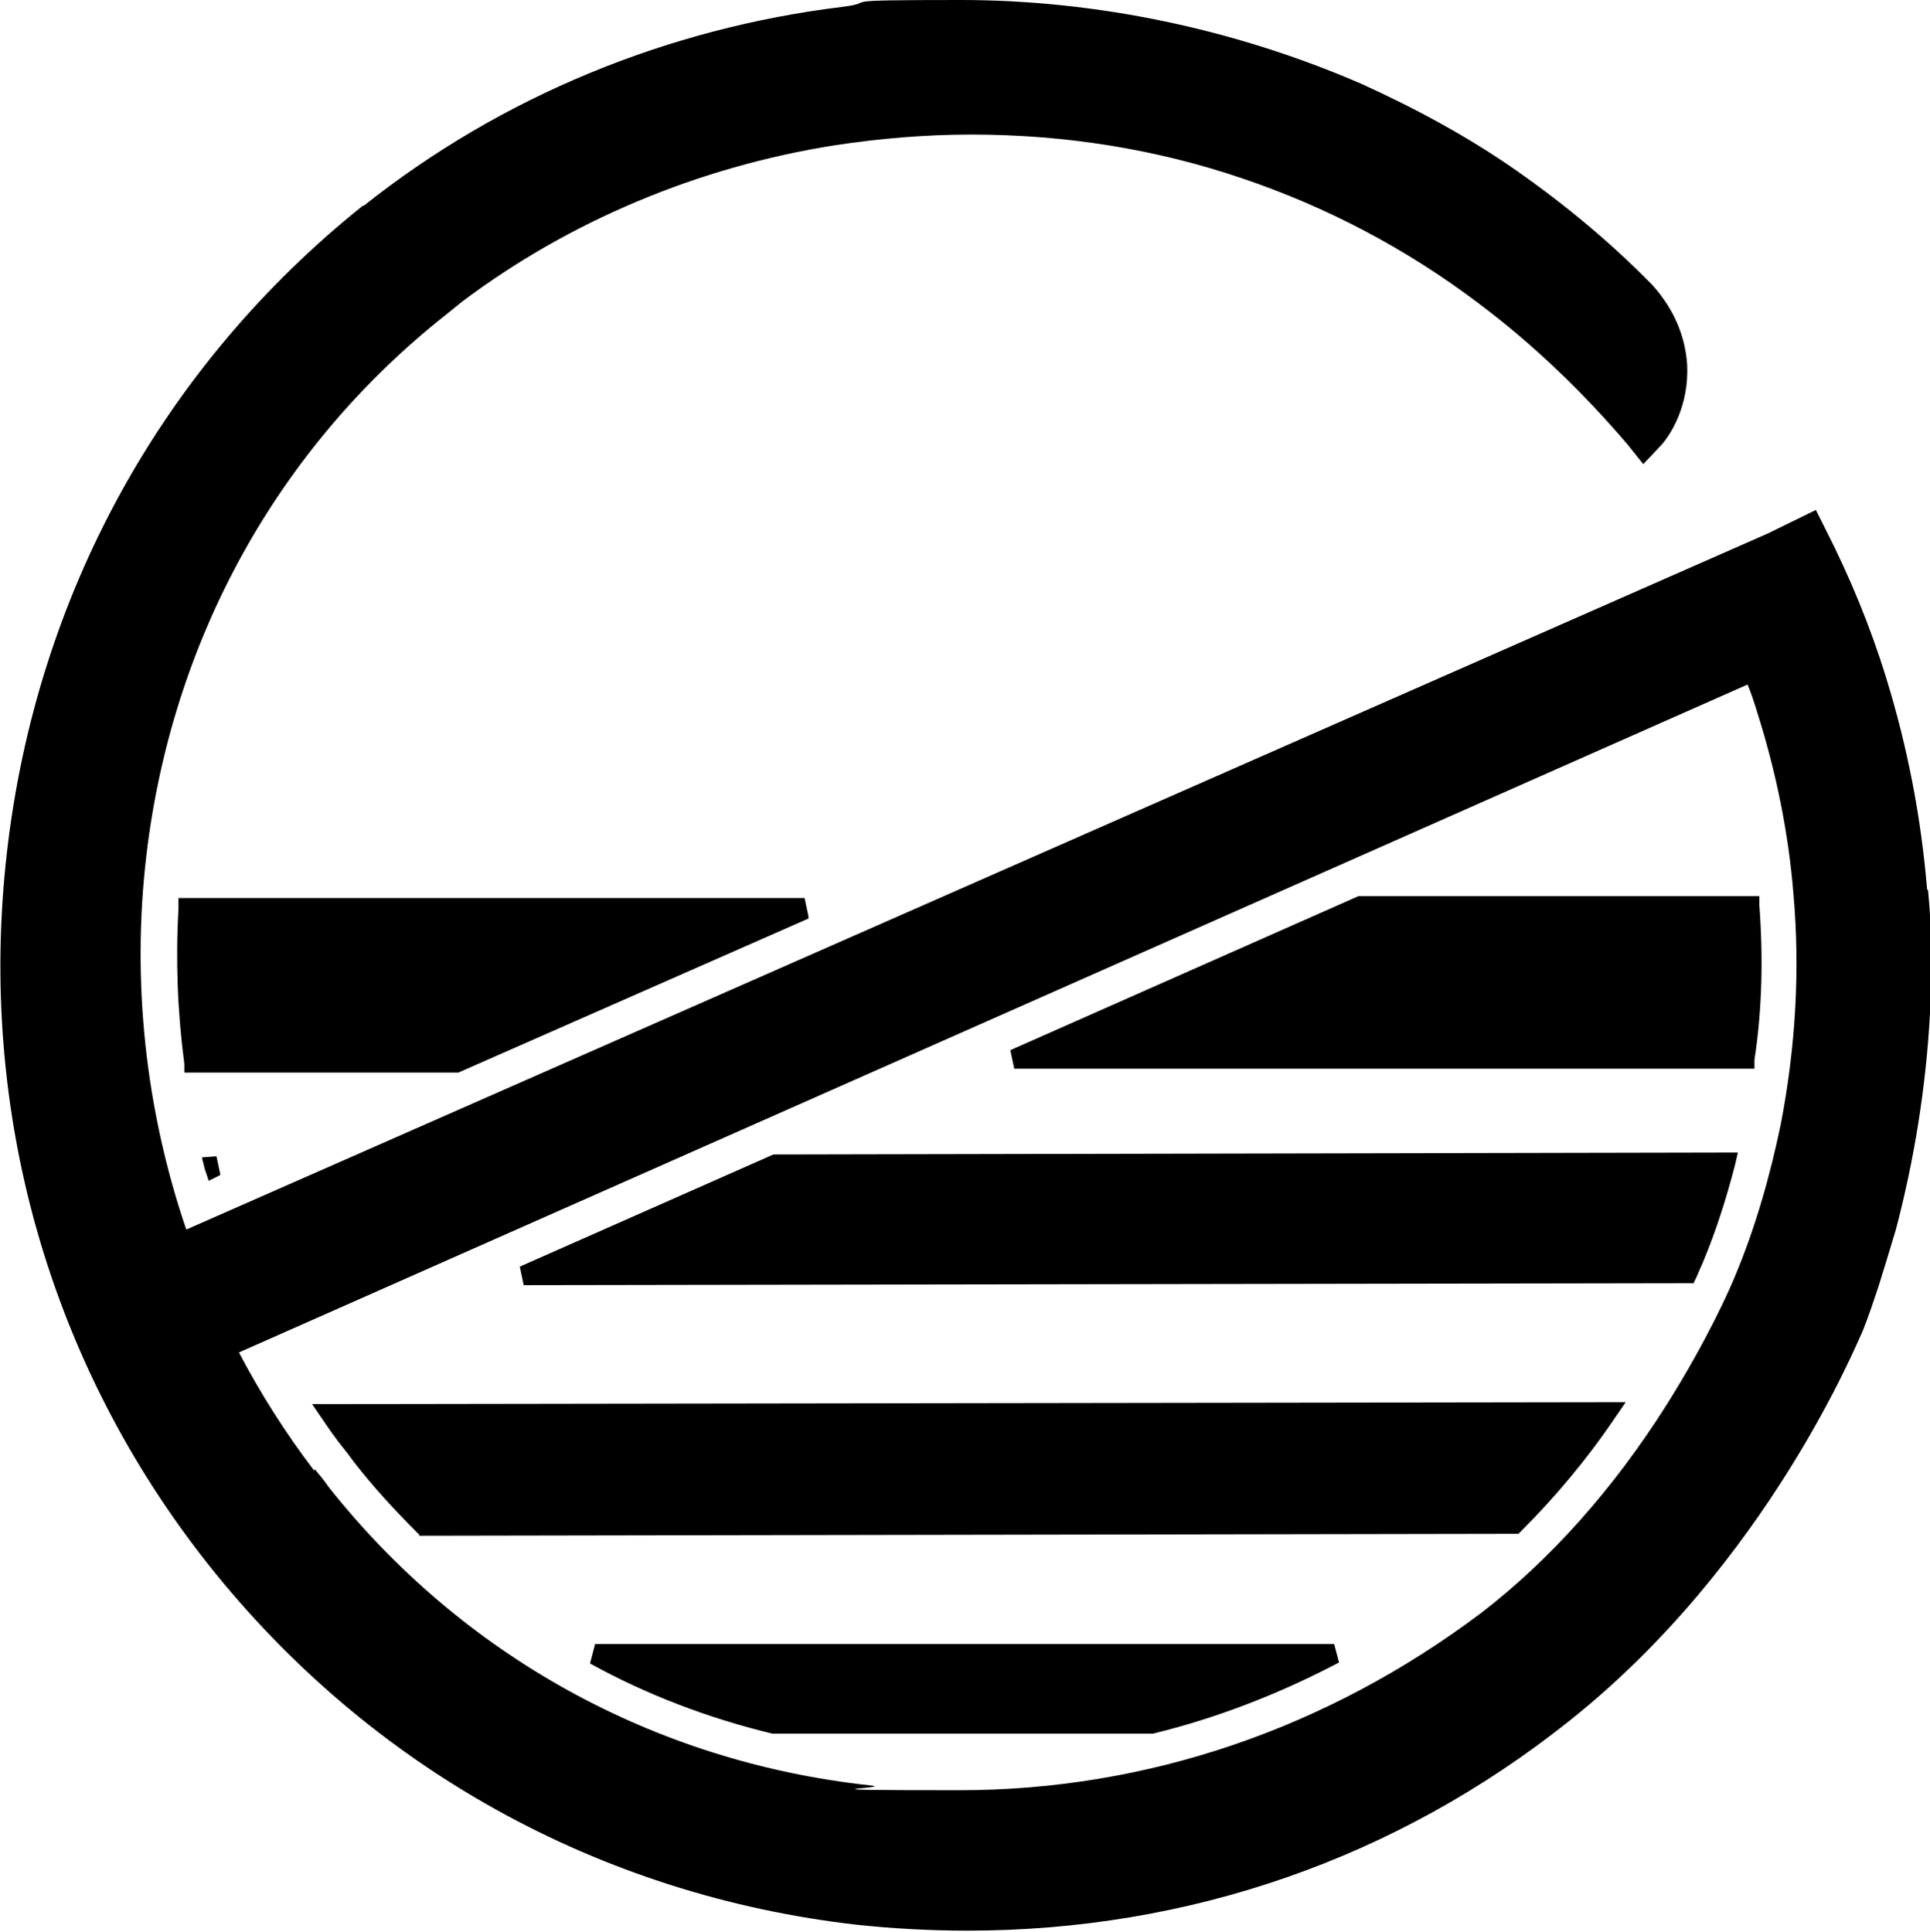
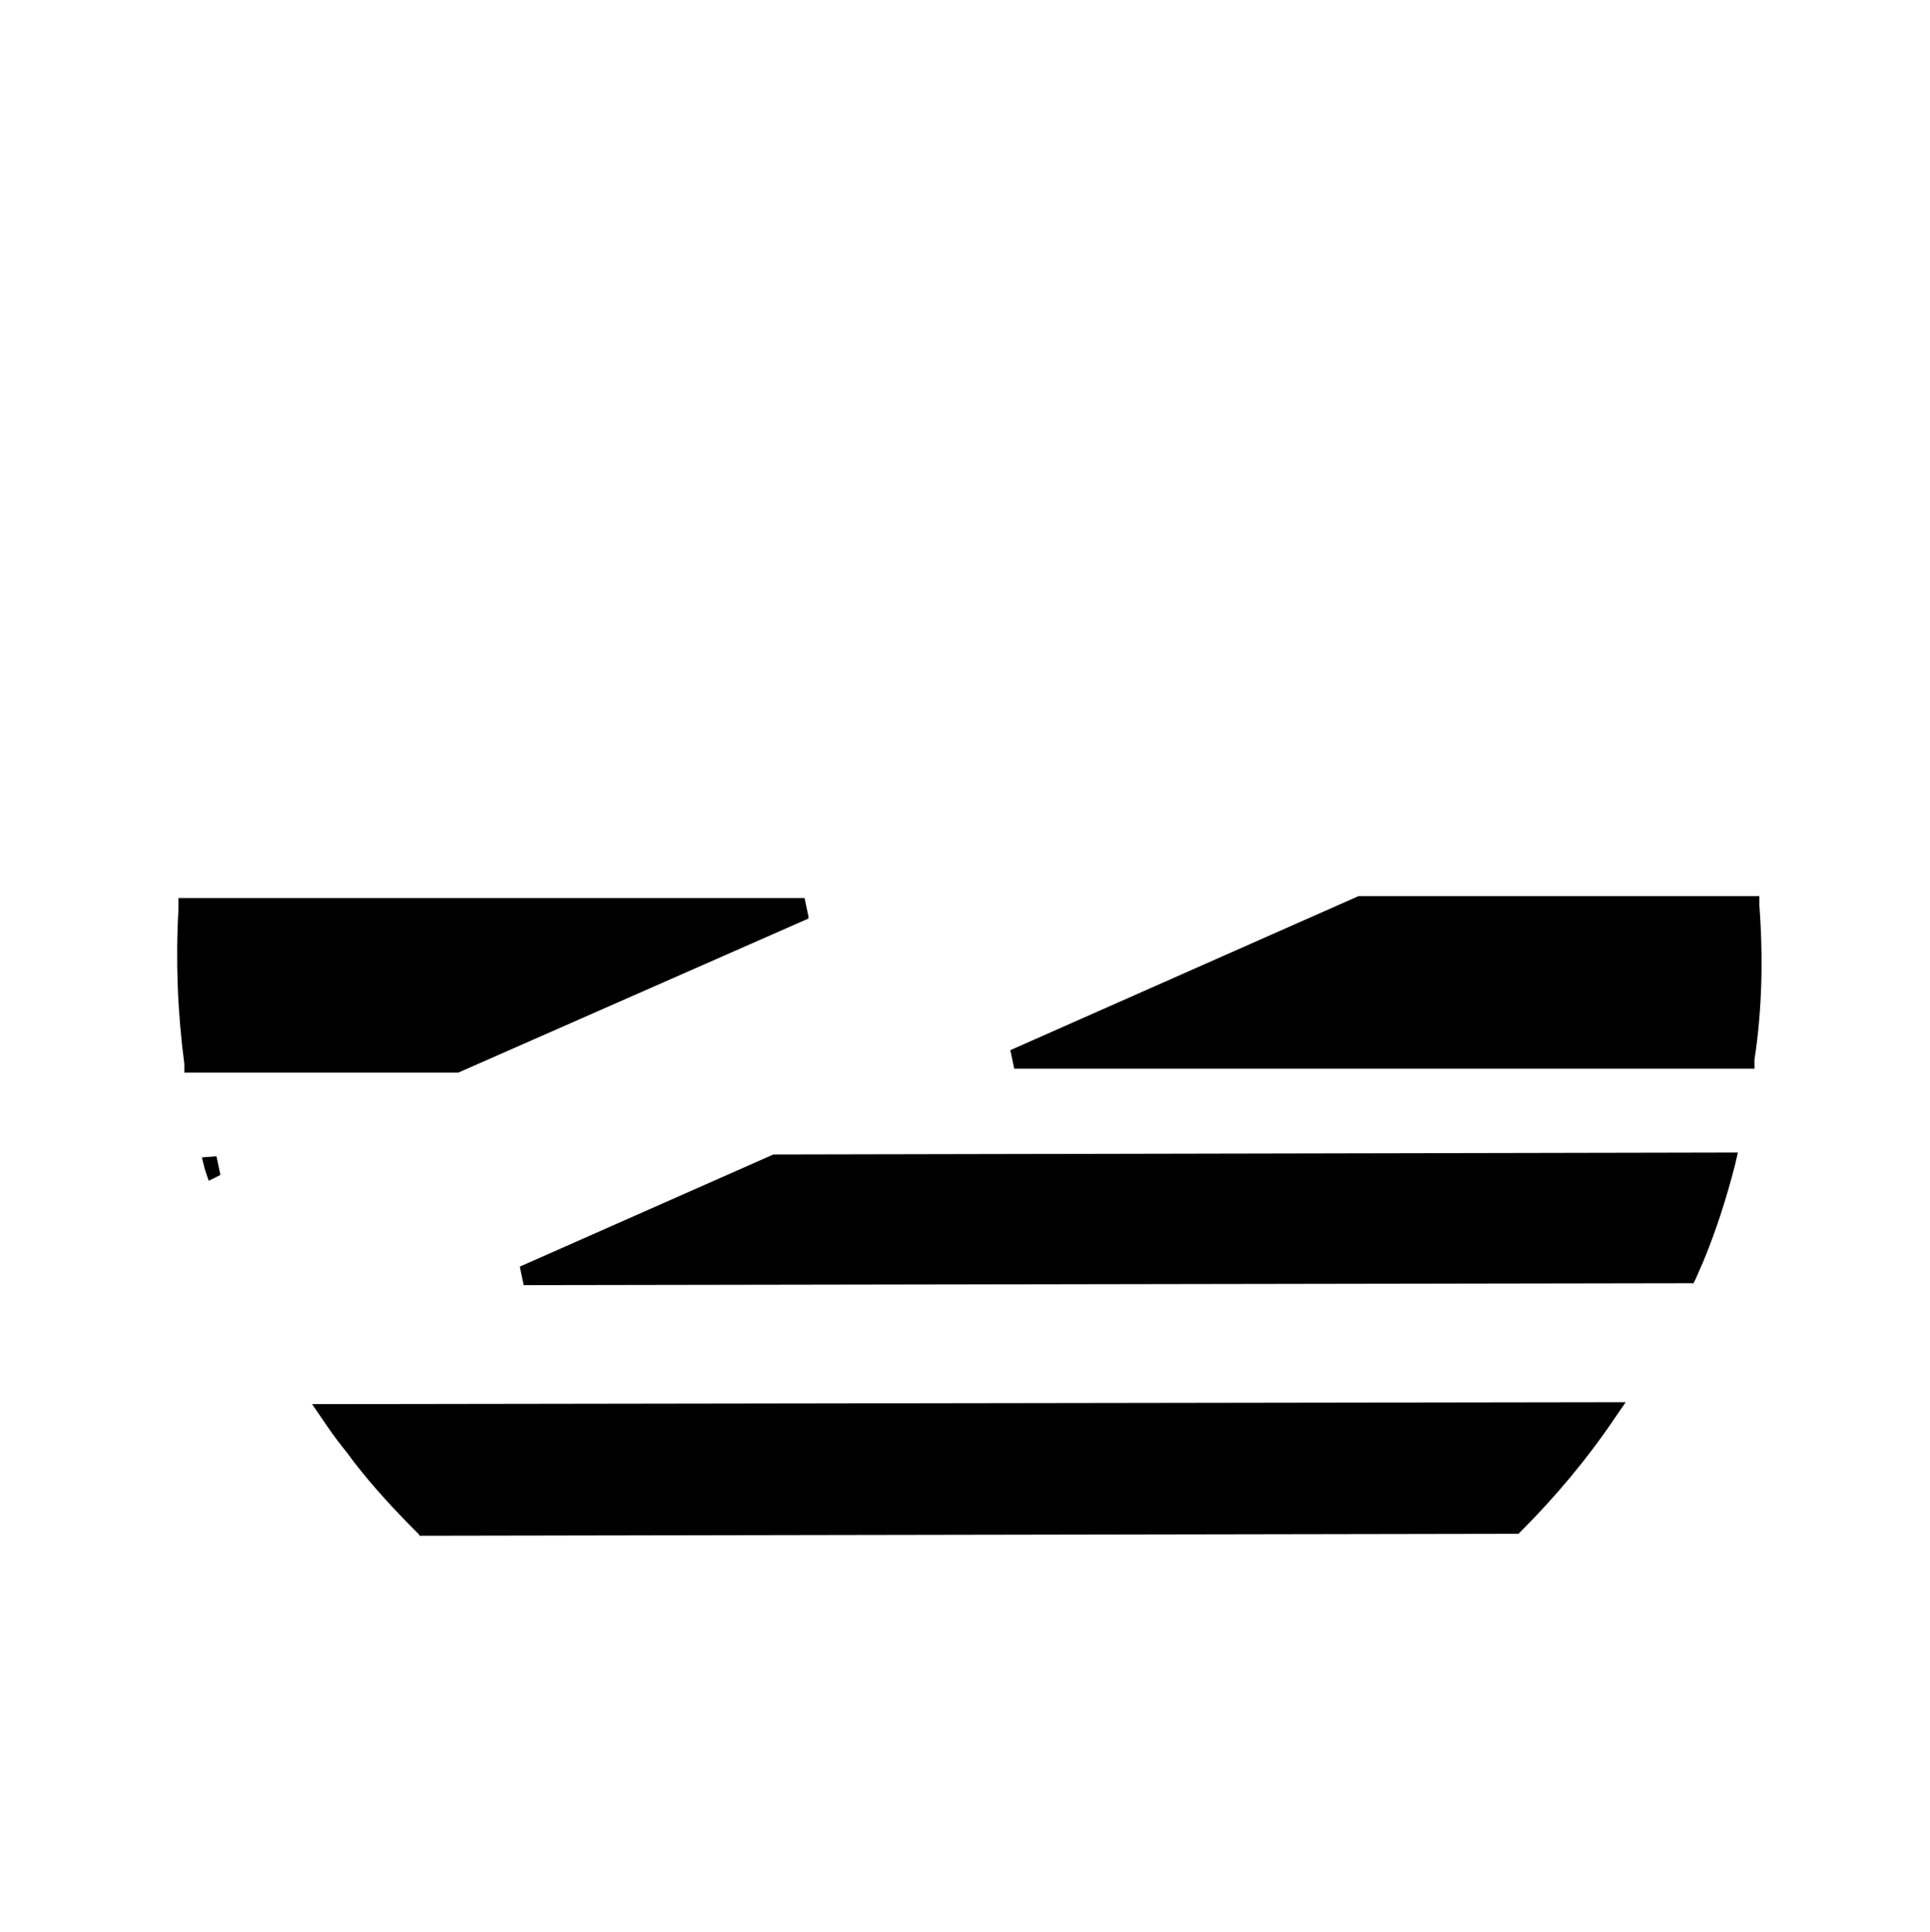
<svg xmlns="http://www.w3.org/2000/svg" viewBox="0 0 197.9 198.1" version="1.1" id="Layer_1">
  <defs>
    <style>
      .st0 {
        fill-rule: evenodd;
      }
    </style>
  </defs>
  <path d="M82.9,94l-.4-1.9H18.3c0,.1,0,1.1,0,1.1-.3,5.3-.1,10.6.6,15.9v.9c.1,0,28.1,0,28.1,0l35.9-15.8h0Z" class="st0" />
  <path d="M179.9,109.6v-.9c.8-5.2.9-10.6.5-15.9v-.9c0,0-41.1,0-41.1,0l-35.7,15.8.4,1.9h75.9v-.2Z" class="st0" />
  <path d="M173.6,131.7l.3-.6c.4-.9.6-1.4.7-1.6,1.3-3.1,2.4-6.5,3.3-10l.3-1.3-98.9.2-26,11.5.4,1.9,119.9-.2h0Z" class="st0" />
  <polygon points="20.7 118.7 21 119.9 21.4 121.1 22.6 120.5 22.2 118.6 22 118.6 20.7 118.7" class="st0" />
  <path d="M43,157.5l112.7-.2.3-.3c3.4-3.4,6.7-7.3,9.6-11.6l1.1-1.6-134.7.2,1.1,1.6c.6.9,1.3,1.9,2.1,2.9.5.6.9,1.2,1.3,1.7,1.8,2.3,3.9,4.6,6.2,6.9l.3.3h0Z" class="st0" />
-   <path d="M61,168.7l-.5,1.9c5.8,3.2,12.1,5.6,18.7,7.2h.1s38.8,0,38.8,0h.1c6.6-1.6,13-4.1,19.1-7.3l-.5-1.9H61c0,.1,0,.1,0,.1Z" class="st0" />
-   <path d="M197.6,91.2c-.6-7.3-2-14.6-4.2-21.7-1.6-5.2-3.7-10.3-6.2-15.2l-1-2-4.9,2.4c-54.1,23.8-108.1,47.6-162.2,71.4-4.2-12.3-5.6-25.5-4.1-38.3,2.6-22.2,13.5-41.9,30.7-55.5.5-.4,1-.8,1.6-1.3,11-8.3,24.3-13.9,38.3-16.1,4.6-.7,9.3-1.1,14-1.1,9.6,0,19,1.5,27.8,4.5,8.6,2.9,16.8,7.2,24.2,12.8,5.6,4.2,10.7,9.1,15.3,14.5l1.6,2,1.8-1.9c1.1-1.2,2.9-4.2,2.7-8.3-.2-2.9-1.3-5.6-3.5-8.1h0c-4.3-4.4-9-8.3-14-11.8s-10.4-6.4-15.9-8.9C126.7,3,112.5,0,98.5,0s-8.1.2-12.1.7c-18,2.2-35,9.2-49.1,20.4h-.1C16.6,37.6,3.7,61.1.7,87.5c-3,26.4,4.3,52.3,20.7,73h0c16.5,20.8,40.1,33.9,66.5,36.9,3.8.4,7.6.6,11.3.6h0c22.7,0,44-7.4,61.7-21.5,20.4-16.2,29.6-39,30.1-40,.6-1.5,1.1-3,1.6-4.5.6-1.9,1.2-3.9,1.8-5.9,1.9-7.2,3.1-14.7,3.5-22.2.2-4.4.2-8.6-.2-12.6h0ZM32.2,150.8c-2.9-3.8-5.5-7.9-7.7-12.1l154.7-68.5c.4,1,.7,1.9,1,2.9,1.9,6,3.2,12.3,3.7,18.6.7,7.9.2,15.8-1.3,23.6-1.1,5.3-2.6,10.6-4.7,15.6-.4,1-2.7,6.3-6.9,13-5.6,8.9-12.1,16.1-19.1,21.5-15.8,11.9-34.3,18.2-53.5,18.2s-6.2-.2-9.2-.5c-22.1-2.4-41.8-13.3-55.5-30.6-.4-.6-.9-1.2-1.4-1.8Z" class="st0" />
</svg>